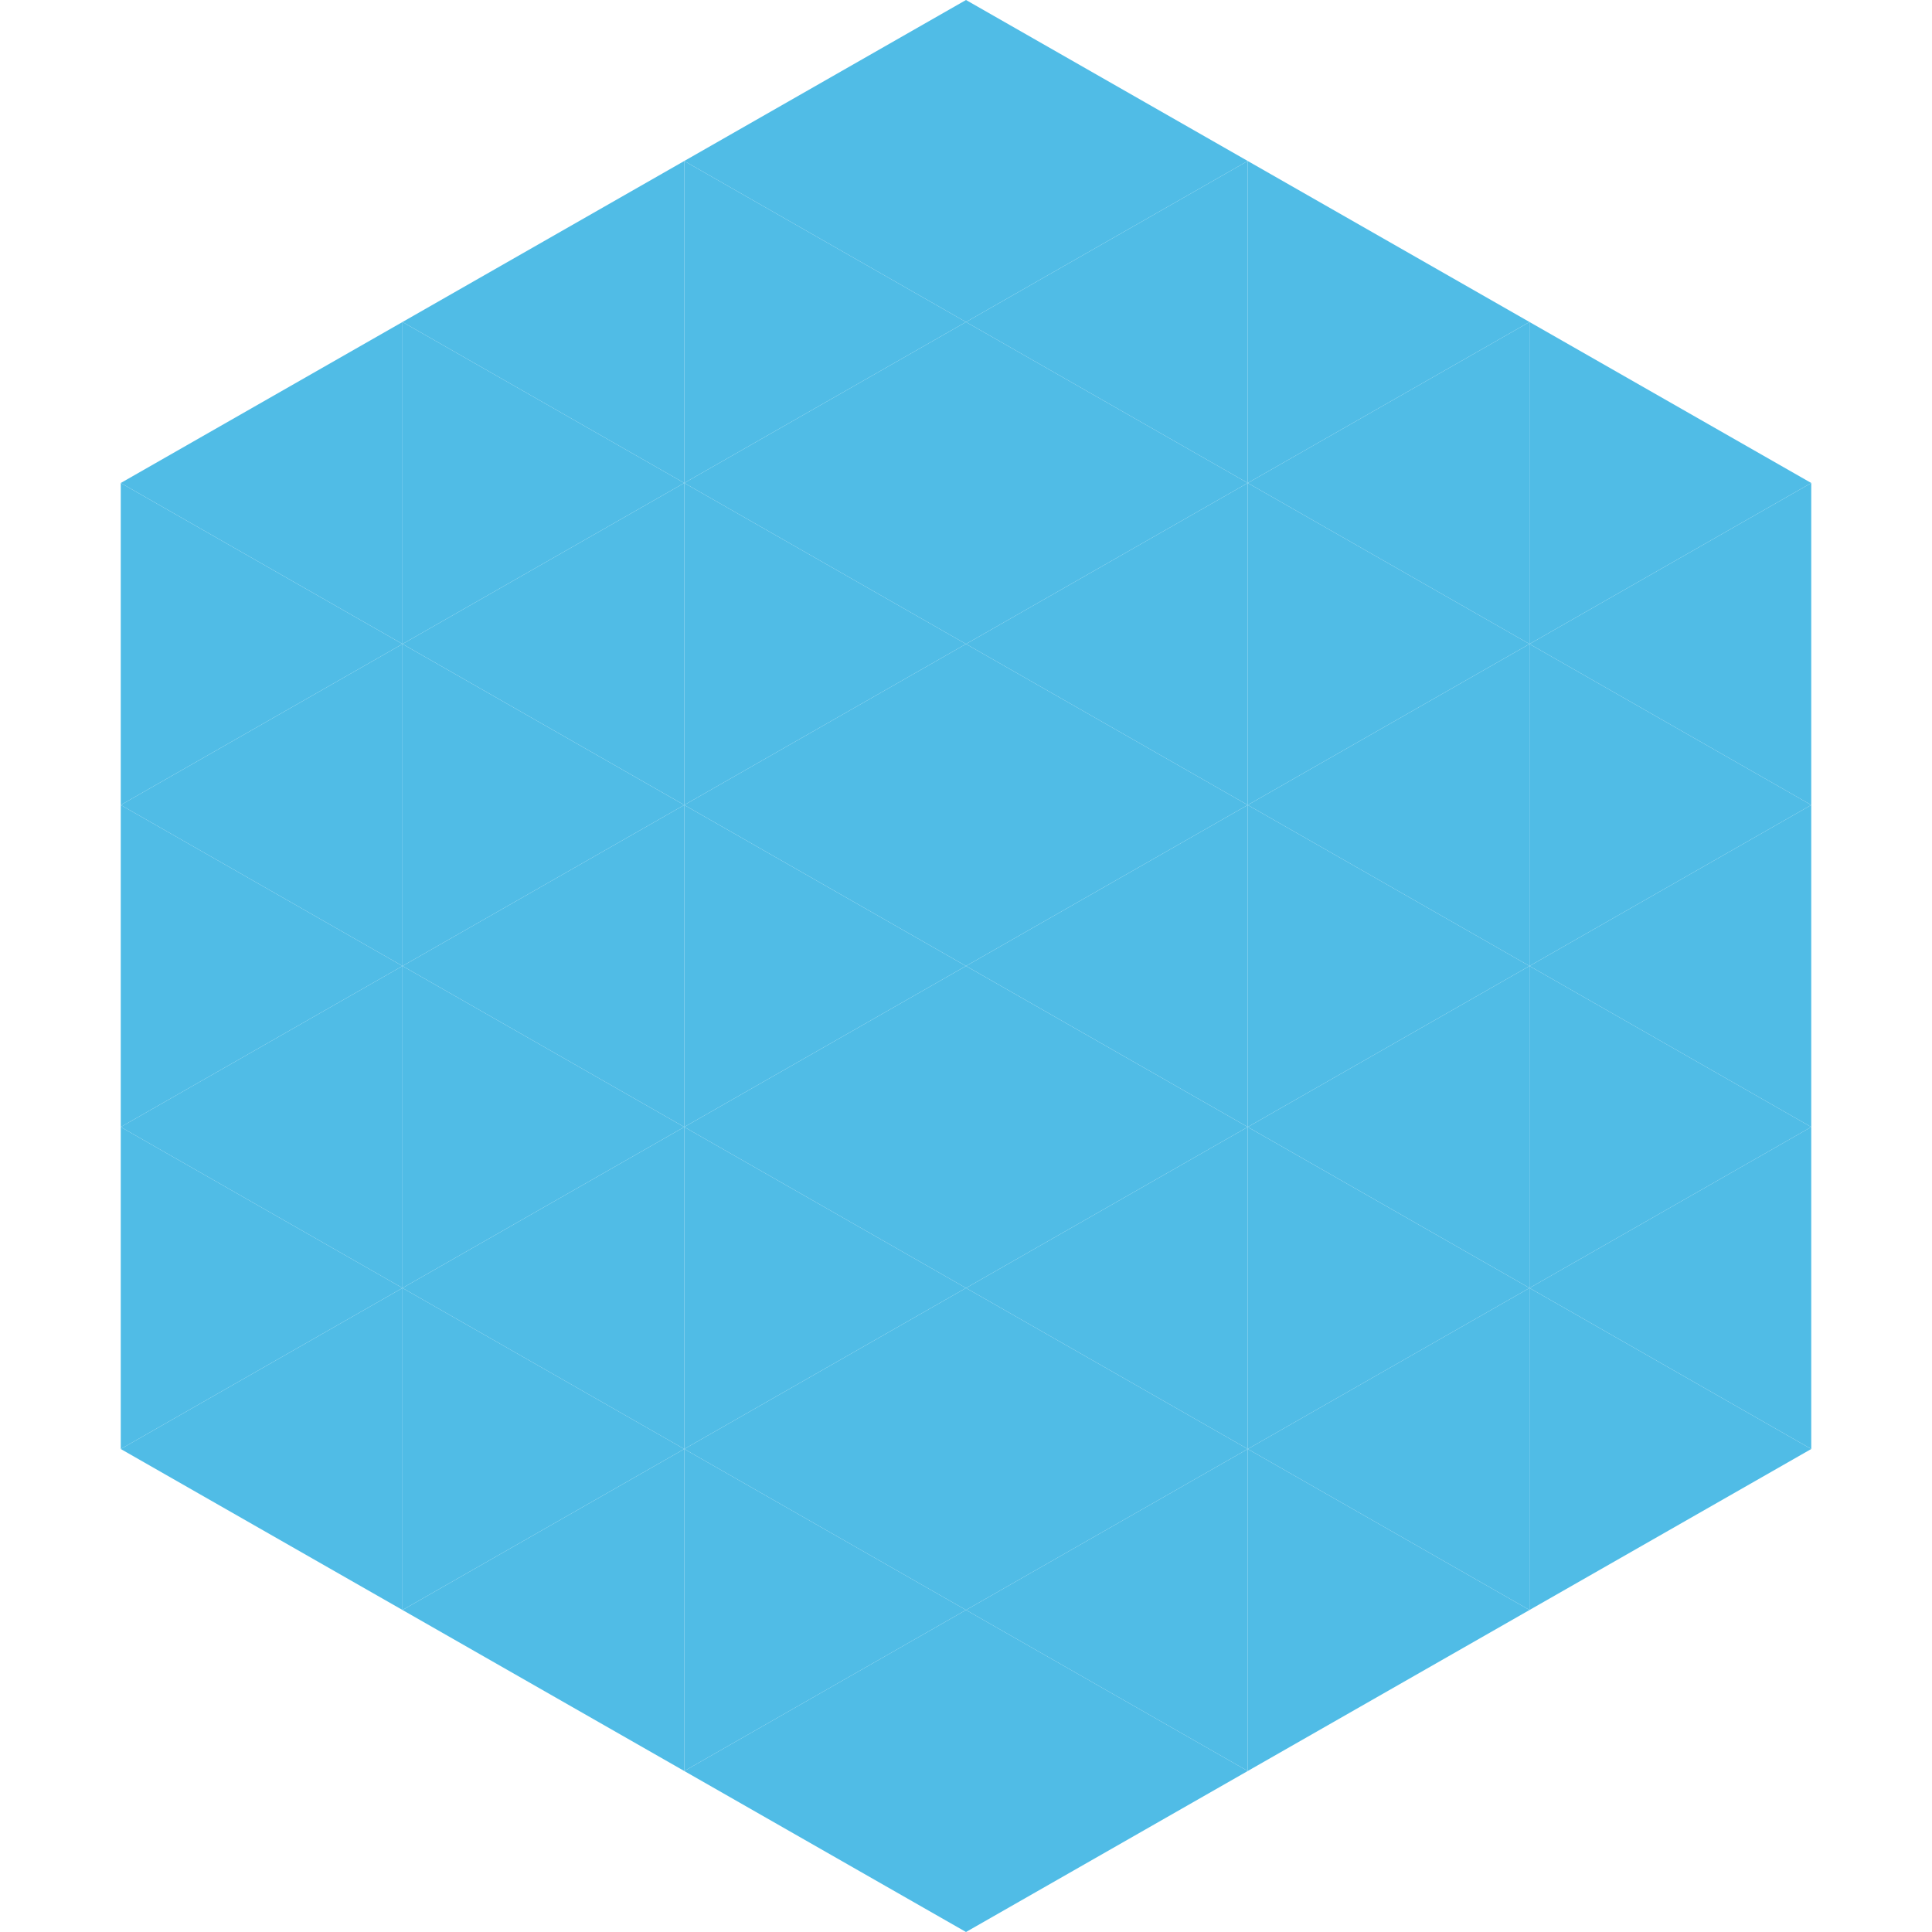
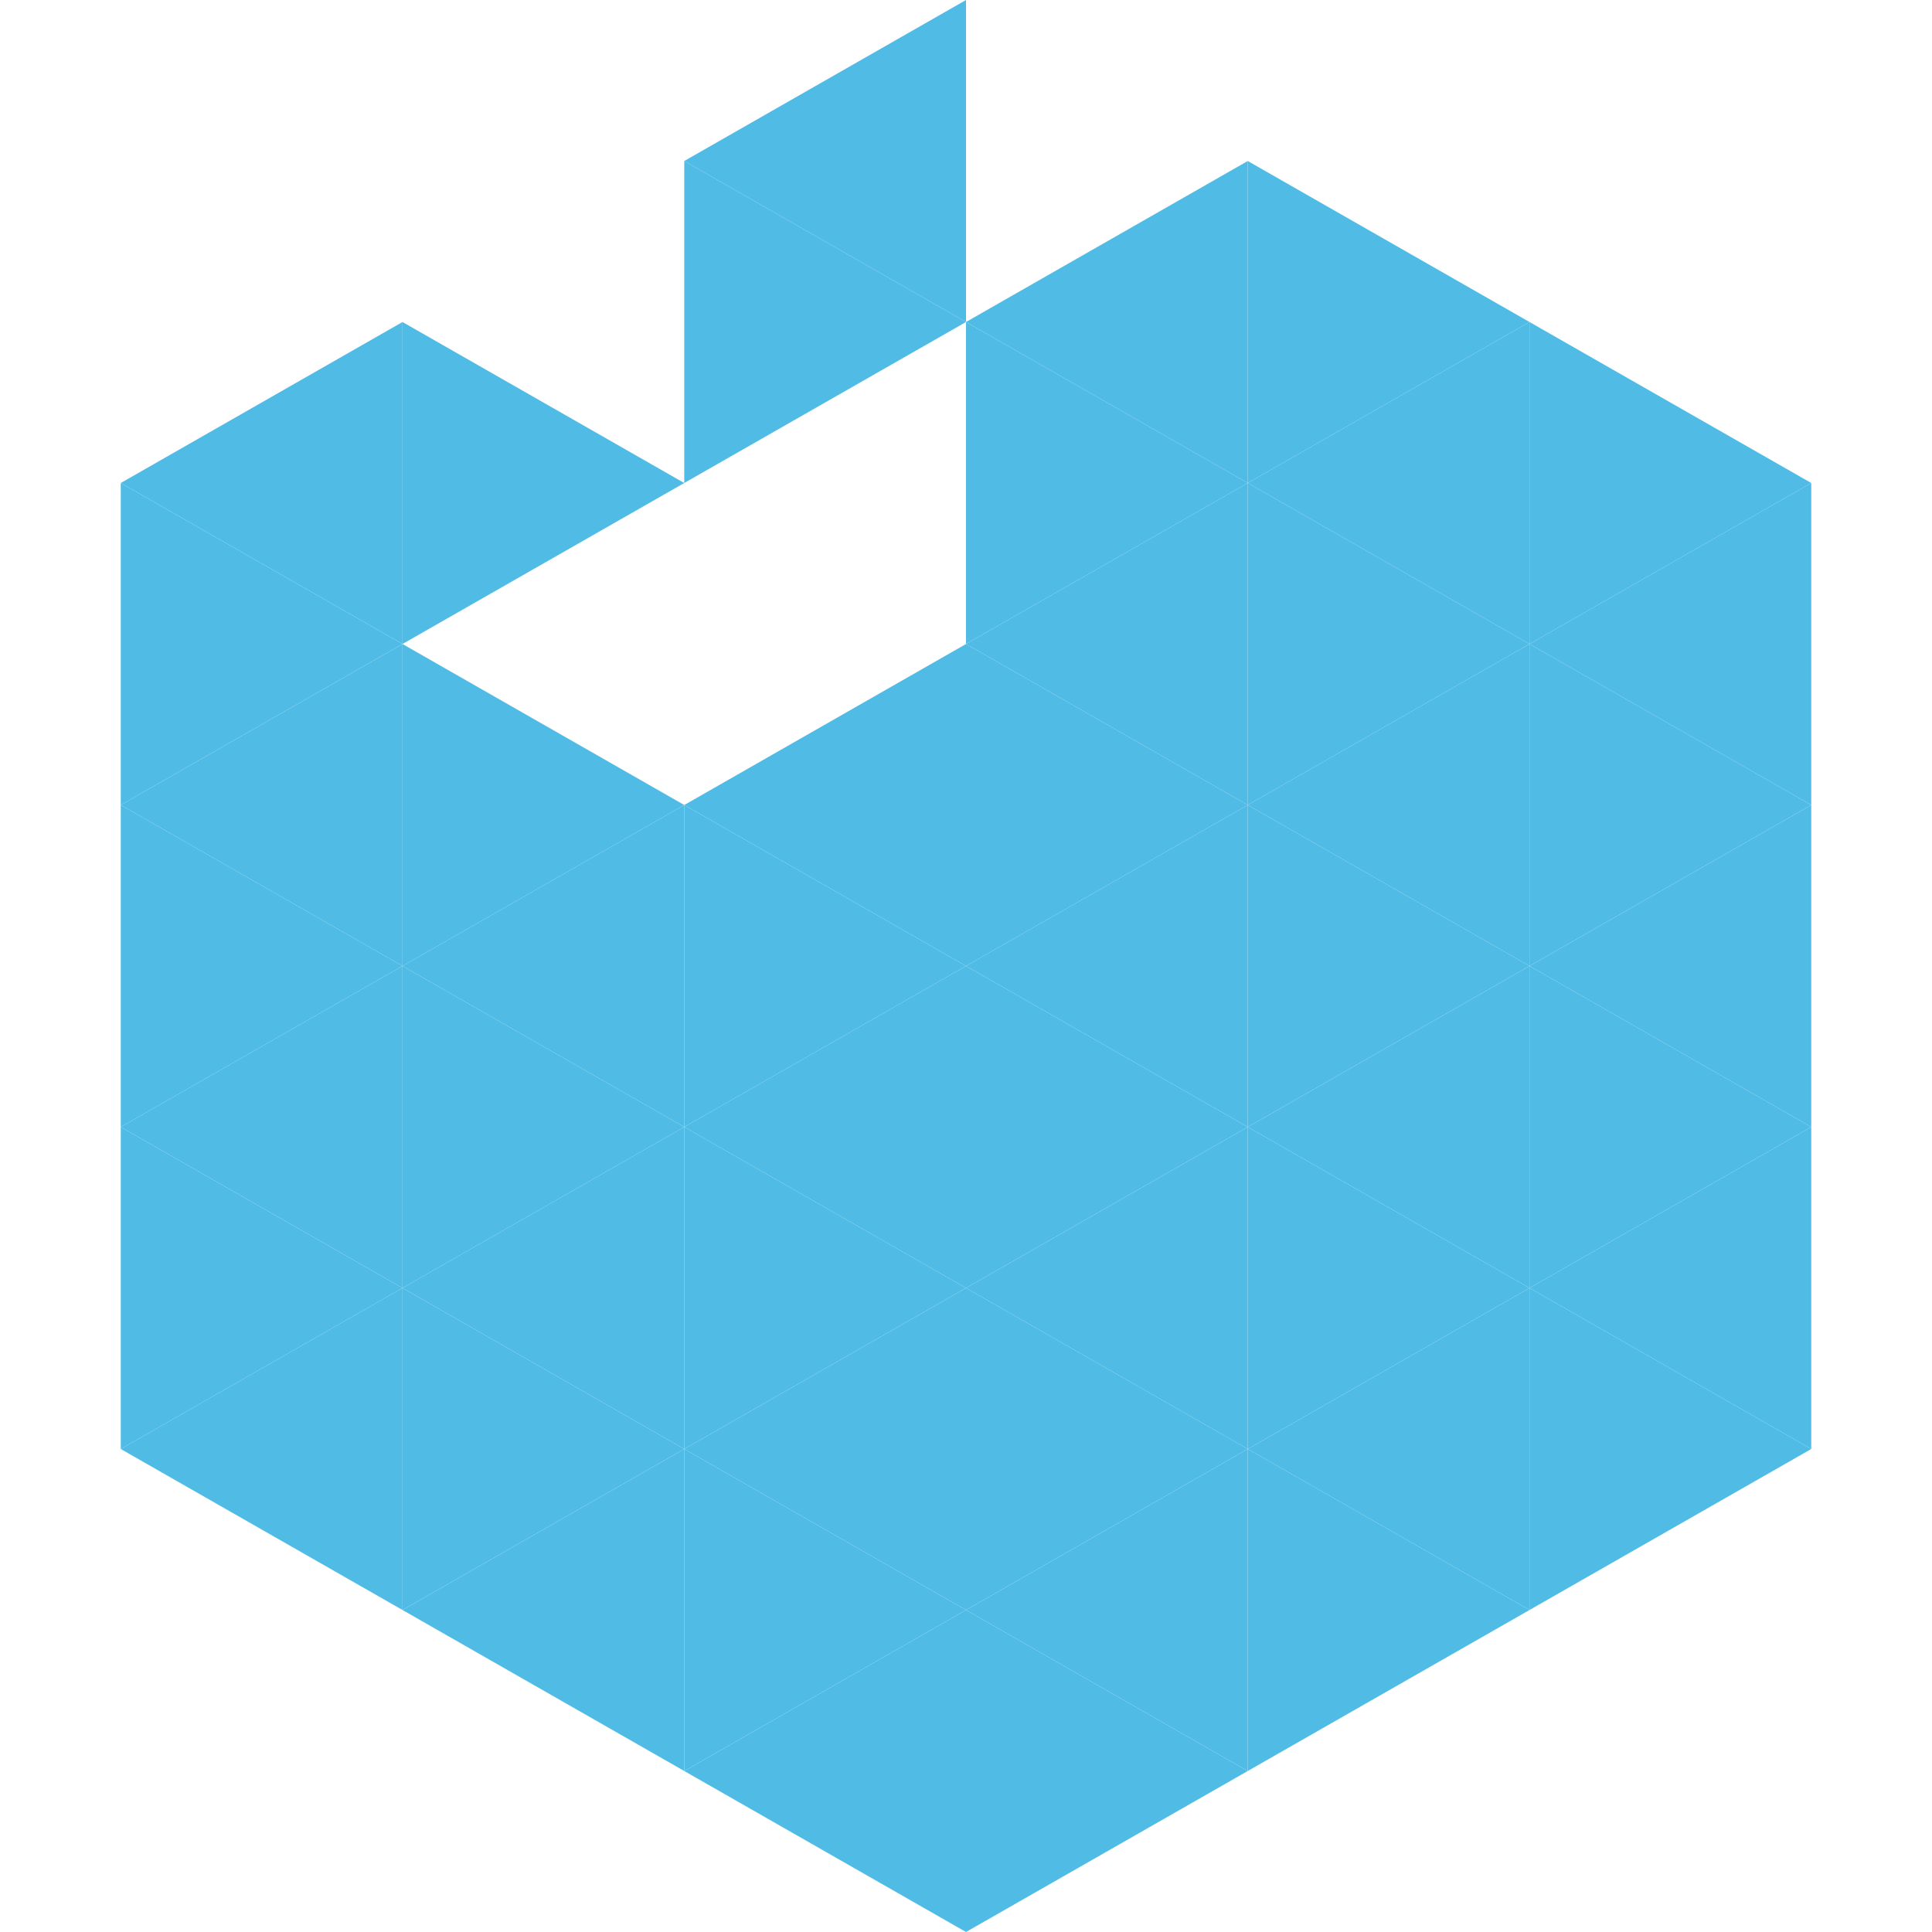
<svg xmlns="http://www.w3.org/2000/svg" width="240" height="240">
  <polygon points="50,40 15,60 50,80" style="fill:rgb(80,188,230)" />
  <polygon points="190,40 225,60 190,80" style="fill:rgb(80,188,230)" />
  <polygon points="15,60 50,80 15,100" style="fill:rgb(80,188,230)" />
  <polygon points="225,60 190,80 225,100" style="fill:rgb(80,188,230)" />
  <polygon points="50,80 15,100 50,120" style="fill:rgb(80,188,230)" />
  <polygon points="190,80 225,100 190,120" style="fill:rgb(80,188,230)" />
  <polygon points="15,100 50,120 15,140" style="fill:rgb(80,188,230)" />
  <polygon points="225,100 190,120 225,140" style="fill:rgb(80,188,230)" />
  <polygon points="50,120 15,140 50,160" style="fill:rgb(80,188,230)" />
  <polygon points="190,120 225,140 190,160" style="fill:rgb(80,188,230)" />
  <polygon points="15,140 50,160 15,180" style="fill:rgb(80,188,230)" />
  <polygon points="225,140 190,160 225,180" style="fill:rgb(80,188,230)" />
  <polygon points="50,160 15,180 50,200" style="fill:rgb(80,188,230)" />
  <polygon points="190,160 225,180 190,200" style="fill:rgb(80,188,230)" />
  <polygon points="15,180 50,200 15,220" style="fill:rgb(255,255,255); fill-opacity:0" />
  <polygon points="225,180 190,200 225,220" style="fill:rgb(255,255,255); fill-opacity:0" />
  <polygon points="50,0 85,20 50,40" style="fill:rgb(255,255,255); fill-opacity:0" />
  <polygon points="190,0 155,20 190,40" style="fill:rgb(255,255,255); fill-opacity:0" />
-   <polygon points="85,20 50,40 85,60" style="fill:rgb(80,188,230)" />
  <polygon points="155,20 190,40 155,60" style="fill:rgb(80,188,230)" />
  <polygon points="50,40 85,60 50,80" style="fill:rgb(80,188,230)" />
  <polygon points="190,40 155,60 190,80" style="fill:rgb(80,188,230)" />
-   <polygon points="85,60 50,80 85,100" style="fill:rgb(80,188,230)" />
  <polygon points="155,60 190,80 155,100" style="fill:rgb(80,188,230)" />
  <polygon points="50,80 85,100 50,120" style="fill:rgb(80,188,230)" />
  <polygon points="190,80 155,100 190,120" style="fill:rgb(80,188,230)" />
  <polygon points="85,100 50,120 85,140" style="fill:rgb(80,188,230)" />
  <polygon points="155,100 190,120 155,140" style="fill:rgb(80,188,230)" />
  <polygon points="50,120 85,140 50,160" style="fill:rgb(80,188,230)" />
  <polygon points="190,120 155,140 190,160" style="fill:rgb(80,188,230)" />
  <polygon points="85,140 50,160 85,180" style="fill:rgb(80,188,230)" />
  <polygon points="155,140 190,160 155,180" style="fill:rgb(80,188,230)" />
  <polygon points="50,160 85,180 50,200" style="fill:rgb(80,188,230)" />
  <polygon points="190,160 155,180 190,200" style="fill:rgb(80,188,230)" />
  <polygon points="85,180 50,200 85,220" style="fill:rgb(80,188,230)" />
  <polygon points="155,180 190,200 155,220" style="fill:rgb(80,188,230)" />
  <polygon points="120,0 85,20 120,40" style="fill:rgb(80,188,230)" />
-   <polygon points="120,0 155,20 120,40" style="fill:rgb(80,188,230)" />
  <polygon points="85,20 120,40 85,60" style="fill:rgb(80,188,230)" />
  <polygon points="155,20 120,40 155,60" style="fill:rgb(80,188,230)" />
-   <polygon points="120,40 85,60 120,80" style="fill:rgb(80,188,230)" />
  <polygon points="120,40 155,60 120,80" style="fill:rgb(80,188,230)" />
-   <polygon points="85,60 120,80 85,100" style="fill:rgb(80,188,230)" />
  <polygon points="155,60 120,80 155,100" style="fill:rgb(80,188,230)" />
  <polygon points="120,80 85,100 120,120" style="fill:rgb(80,188,230)" />
  <polygon points="120,80 155,100 120,120" style="fill:rgb(80,188,230)" />
  <polygon points="85,100 120,120 85,140" style="fill:rgb(80,188,230)" />
  <polygon points="155,100 120,120 155,140" style="fill:rgb(80,188,230)" />
  <polygon points="120,120 85,140 120,160" style="fill:rgb(80,188,230)" />
  <polygon points="120,120 155,140 120,160" style="fill:rgb(80,188,230)" />
  <polygon points="85,140 120,160 85,180" style="fill:rgb(80,188,230)" />
  <polygon points="155,140 120,160 155,180" style="fill:rgb(80,188,230)" />
  <polygon points="120,160 85,180 120,200" style="fill:rgb(80,188,230)" />
  <polygon points="120,160 155,180 120,200" style="fill:rgb(80,188,230)" />
  <polygon points="85,180 120,200 85,220" style="fill:rgb(80,188,230)" />
  <polygon points="155,180 120,200 155,220" style="fill:rgb(80,188,230)" />
  <polygon points="120,200 85,220 120,240" style="fill:rgb(80,188,230)" />
  <polygon points="120,200 155,220 120,240" style="fill:rgb(80,188,230)" />
  <polygon points="85,220 120,240 85,260" style="fill:rgb(255,255,255); fill-opacity:0" />
  <polygon points="155,220 120,240 155,260" style="fill:rgb(255,255,255); fill-opacity:0" />
</svg>